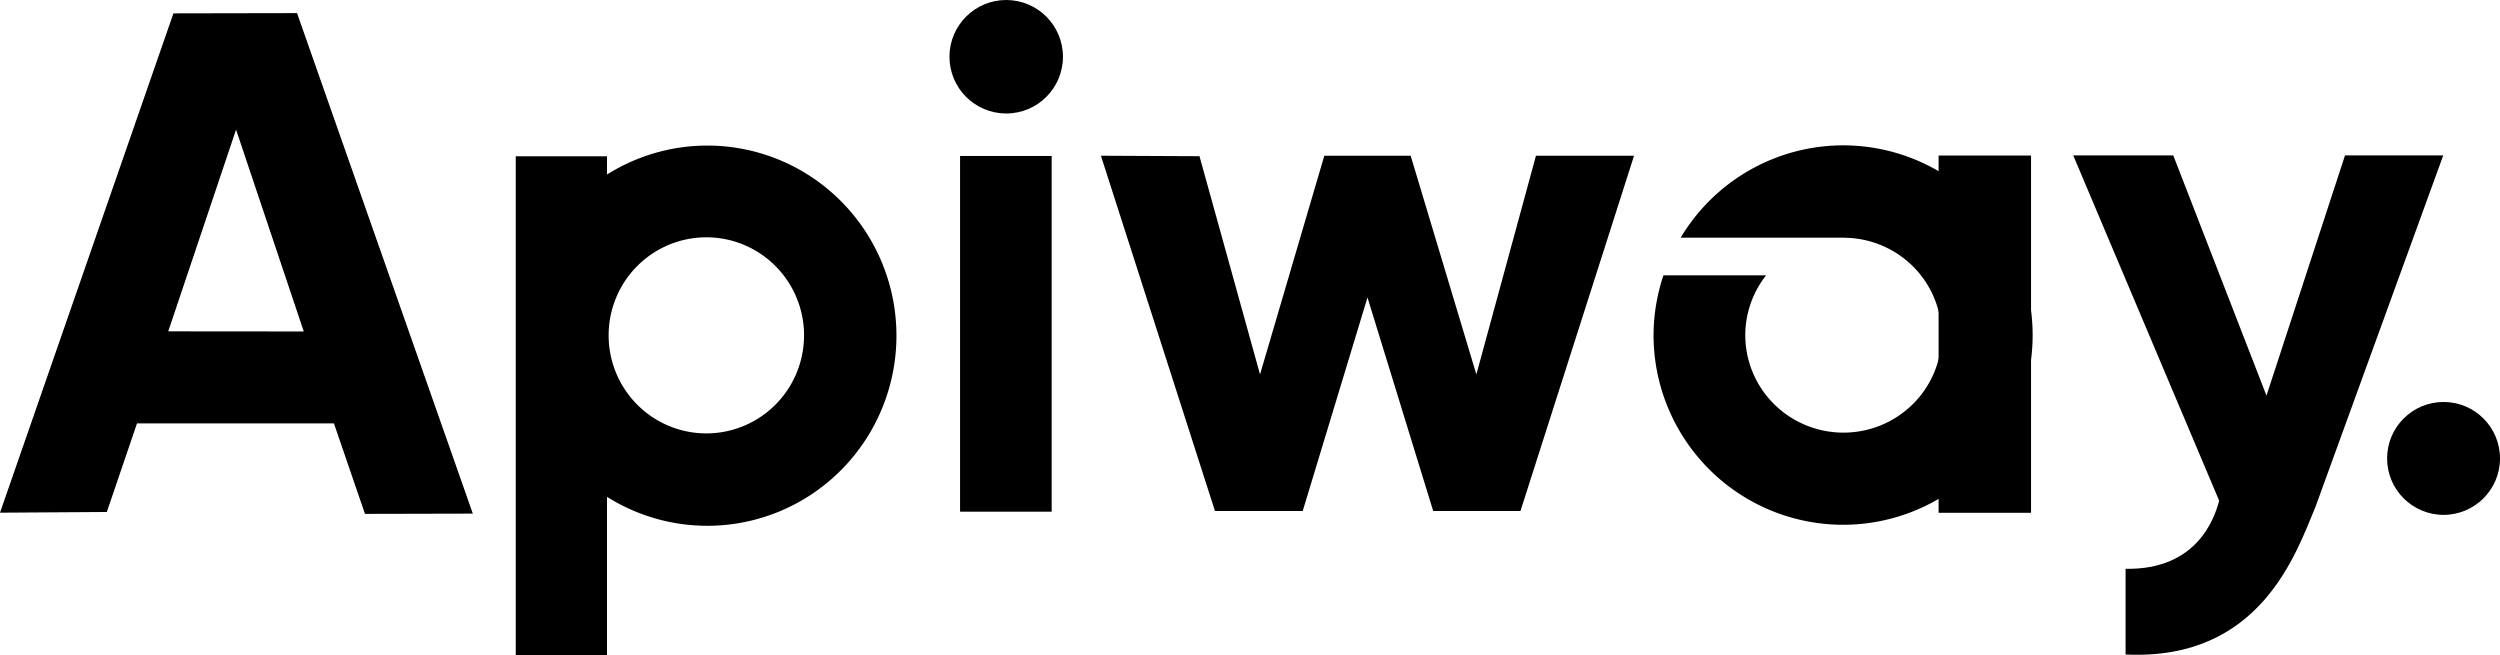
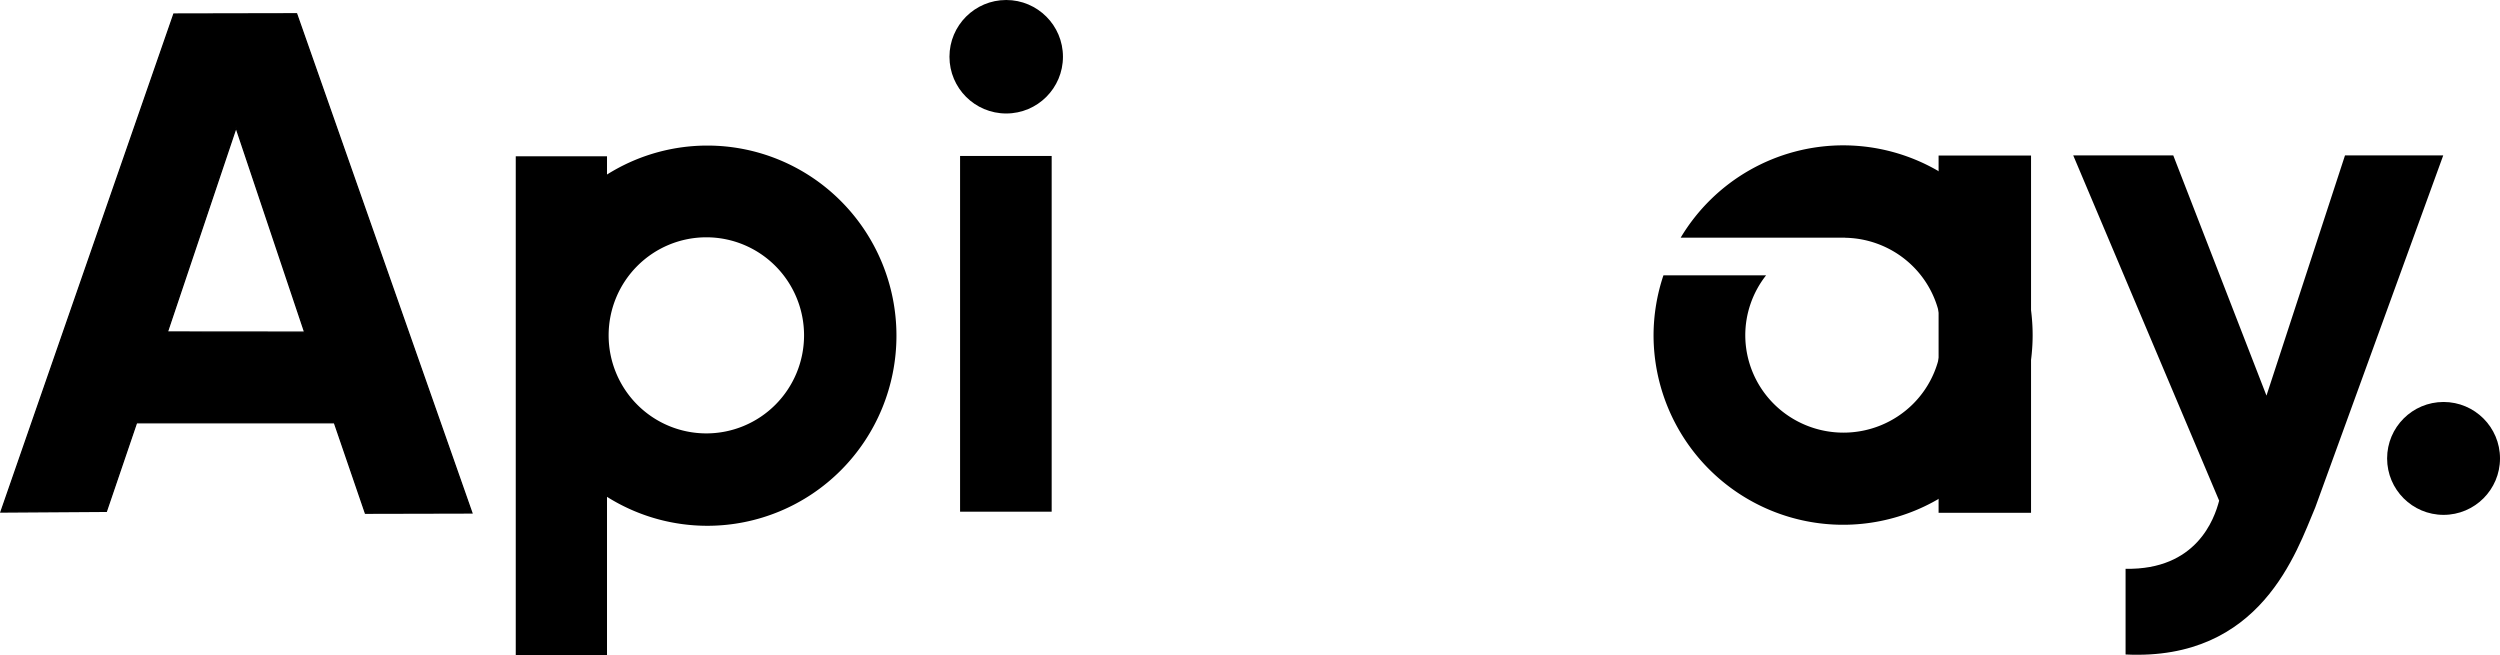
<svg xmlns="http://www.w3.org/2000/svg" xmlns:ns1="http://www.openswatchbook.org/uri/2009/osb" id="svg1422" version="1.1" viewBox="0 0 503.393 131.964" height="131.964mm" width="503.393mm">
  <defs id="defs1416">
    <linearGradient ns1:paint="solid" id="linearGradient5749">
      <stop id="stop5747" offset="0" style="stop-color:#000000;stop-opacity:1;" />
    </linearGradient>
  </defs>
  <g transform="translate(126.903,-70.89)" id="layer1">
    <path id="path10262" d="m 290.556,102.18 h 20.142 l 18.77,48.37 15.811,-48.37 h 19.781 l -25.773,70.895 c -3.792,8.934 -10.895,30.928 -38.191,29.6 v -17.254 c 14.294,0.265 17.885,-10.045 18.843,-13.717 z" style="opacity:1;fill:#000000;stroke:none;stroke-width:0.265px;stroke-linecap:butt;stroke-linejoin:miter;stroke-opacity:1" />
    <path id="path4154" transform="matrix(0.265,0,0,0.265,-126.903,70.89)" d="M 225.348,10.482 132.133,10.66 0.705,389.053 80.812,388.529 103.74,321.195 h 150.357 l 23.57,68.75 80.895,-0.178 z m -45.982,86.428 52.143,155.447 -104.375,-0.09 z" style="opacity:1;fill:#000000;stroke:#000000;stroke-width:1px;stroke-linecap:butt;stroke-linejoin:miter;stroke-opacity:1" />
    <path id="path4186" transform="matrix(0.265,0,0,0.265,-126.903,70.89)" d="M 537.465,110.611 A 143.694,144.452 0 0 0 393.77,255.064 143.694,144.452 0 0 0 537.465,399.516 143.694,144.452 0 0 0 681.158,255.064 143.694,144.452 0 0 0 537.465,110.611 Z m -0.758,69.701 a 74.246,74.499 0 0 1 74.246,74.498 74.246,74.499 0 0 1 -74.246,74.5 74.246,74.499 0 0 1 -74.246,-74.5 74.246,74.499 0 0 1 74.246,-74.498 z" style="opacity:1;fill:#000000;fill-opacity:1;stroke:none;stroke-width:1.712;stroke-linejoin:round;stroke-miterlimit:4;stroke-dasharray:none;stroke-opacity:1" />
    <rect y="102.361" x="-23.052" height="100.493" width="18.375" id="rect4190" style="opacity:1;fill:#000000;fill-opacity:1;stroke:none;stroke-width:0.453;stroke-linejoin:round;stroke-miterlimit:4;stroke-dasharray:none;stroke-opacity:1" />
    <rect y="102.294" x="66.416" height="71.628" width="18.442" id="rect4192" style="opacity:1;fill:#000000;fill-opacity:1;stroke:none;stroke-width:0.453;stroke-linejoin:round;stroke-miterlimit:4;stroke-dasharray:none;stroke-opacity:1" />
    <ellipse ry="11.426" rx="11.426" cy="82.316" cx="75.704" id="path4194" style="opacity:1;fill:#000000;fill-opacity:1;stroke:none;stroke-width:0.453;stroke-linejoin:round;stroke-miterlimit:4;stroke-dasharray:none;stroke-opacity:1" />
-     <path id="path4196" d="m 94.778,102.248 22.962,71.532 h 17.67 l 13.04,-42.995 13.229,42.995 h 17.576 l 22.868,-71.532 h -19.749 l -12.001,44.034 -13.229,-44.034 h -17.387 l -12.946,44.034 -12.19,-43.94 z" style="fill:#000000" />
    <path id="path826" transform="matrix(0.265,0,0,0.265,-126.903,70.89)" d="m 1400.455,110.439 a 144.023,144.149 0 0 0 -123.42,70.156 h 123.697 1.416 v 0.07 a 74.6,74.069 0 0 1 73.186,73.998 74.6,74.069 0 0 1 -74.602,74.07 74.6,74.069 0 0 1 -74.6,-74.07 74.6,74.069 0 0 1 15.793,-45.432 h -77.988 a 144.023,144.149 0 0 0 -7.504,45.357 144.023,144.149 0 0 0 144.022,144.148 144.023,144.149 0 0 0 144.023,-144.148 144.023,144.149 0 0 0 -144.023,-144.15 z" style="opacity:1;fill:#000000;fill-opacity:1;stroke:none;stroke-width:1.712;stroke-linejoin:round;stroke-miterlimit:4;stroke-dasharray:none;stroke-opacity:1" />
    <rect y="102.209" x="263.446" height="71.936" width="18.615" id="rect832" style="opacity:1;fill:#000000;fill-opacity:1;stroke:none;stroke-width:0.453;stroke-linejoin:round;stroke-miterlimit:4;stroke-dasharray:none;stroke-opacity:1" />
    <circle r="11.366" cy="163.196" cx="365.125" id="path834" style="opacity:1;fill:#000000;fill-opacity:1;stroke:none;stroke-width:0.453;stroke-linejoin:round;stroke-miterlimit:4;stroke-dasharray:none;stroke-opacity:1" />
  </g>
</svg>